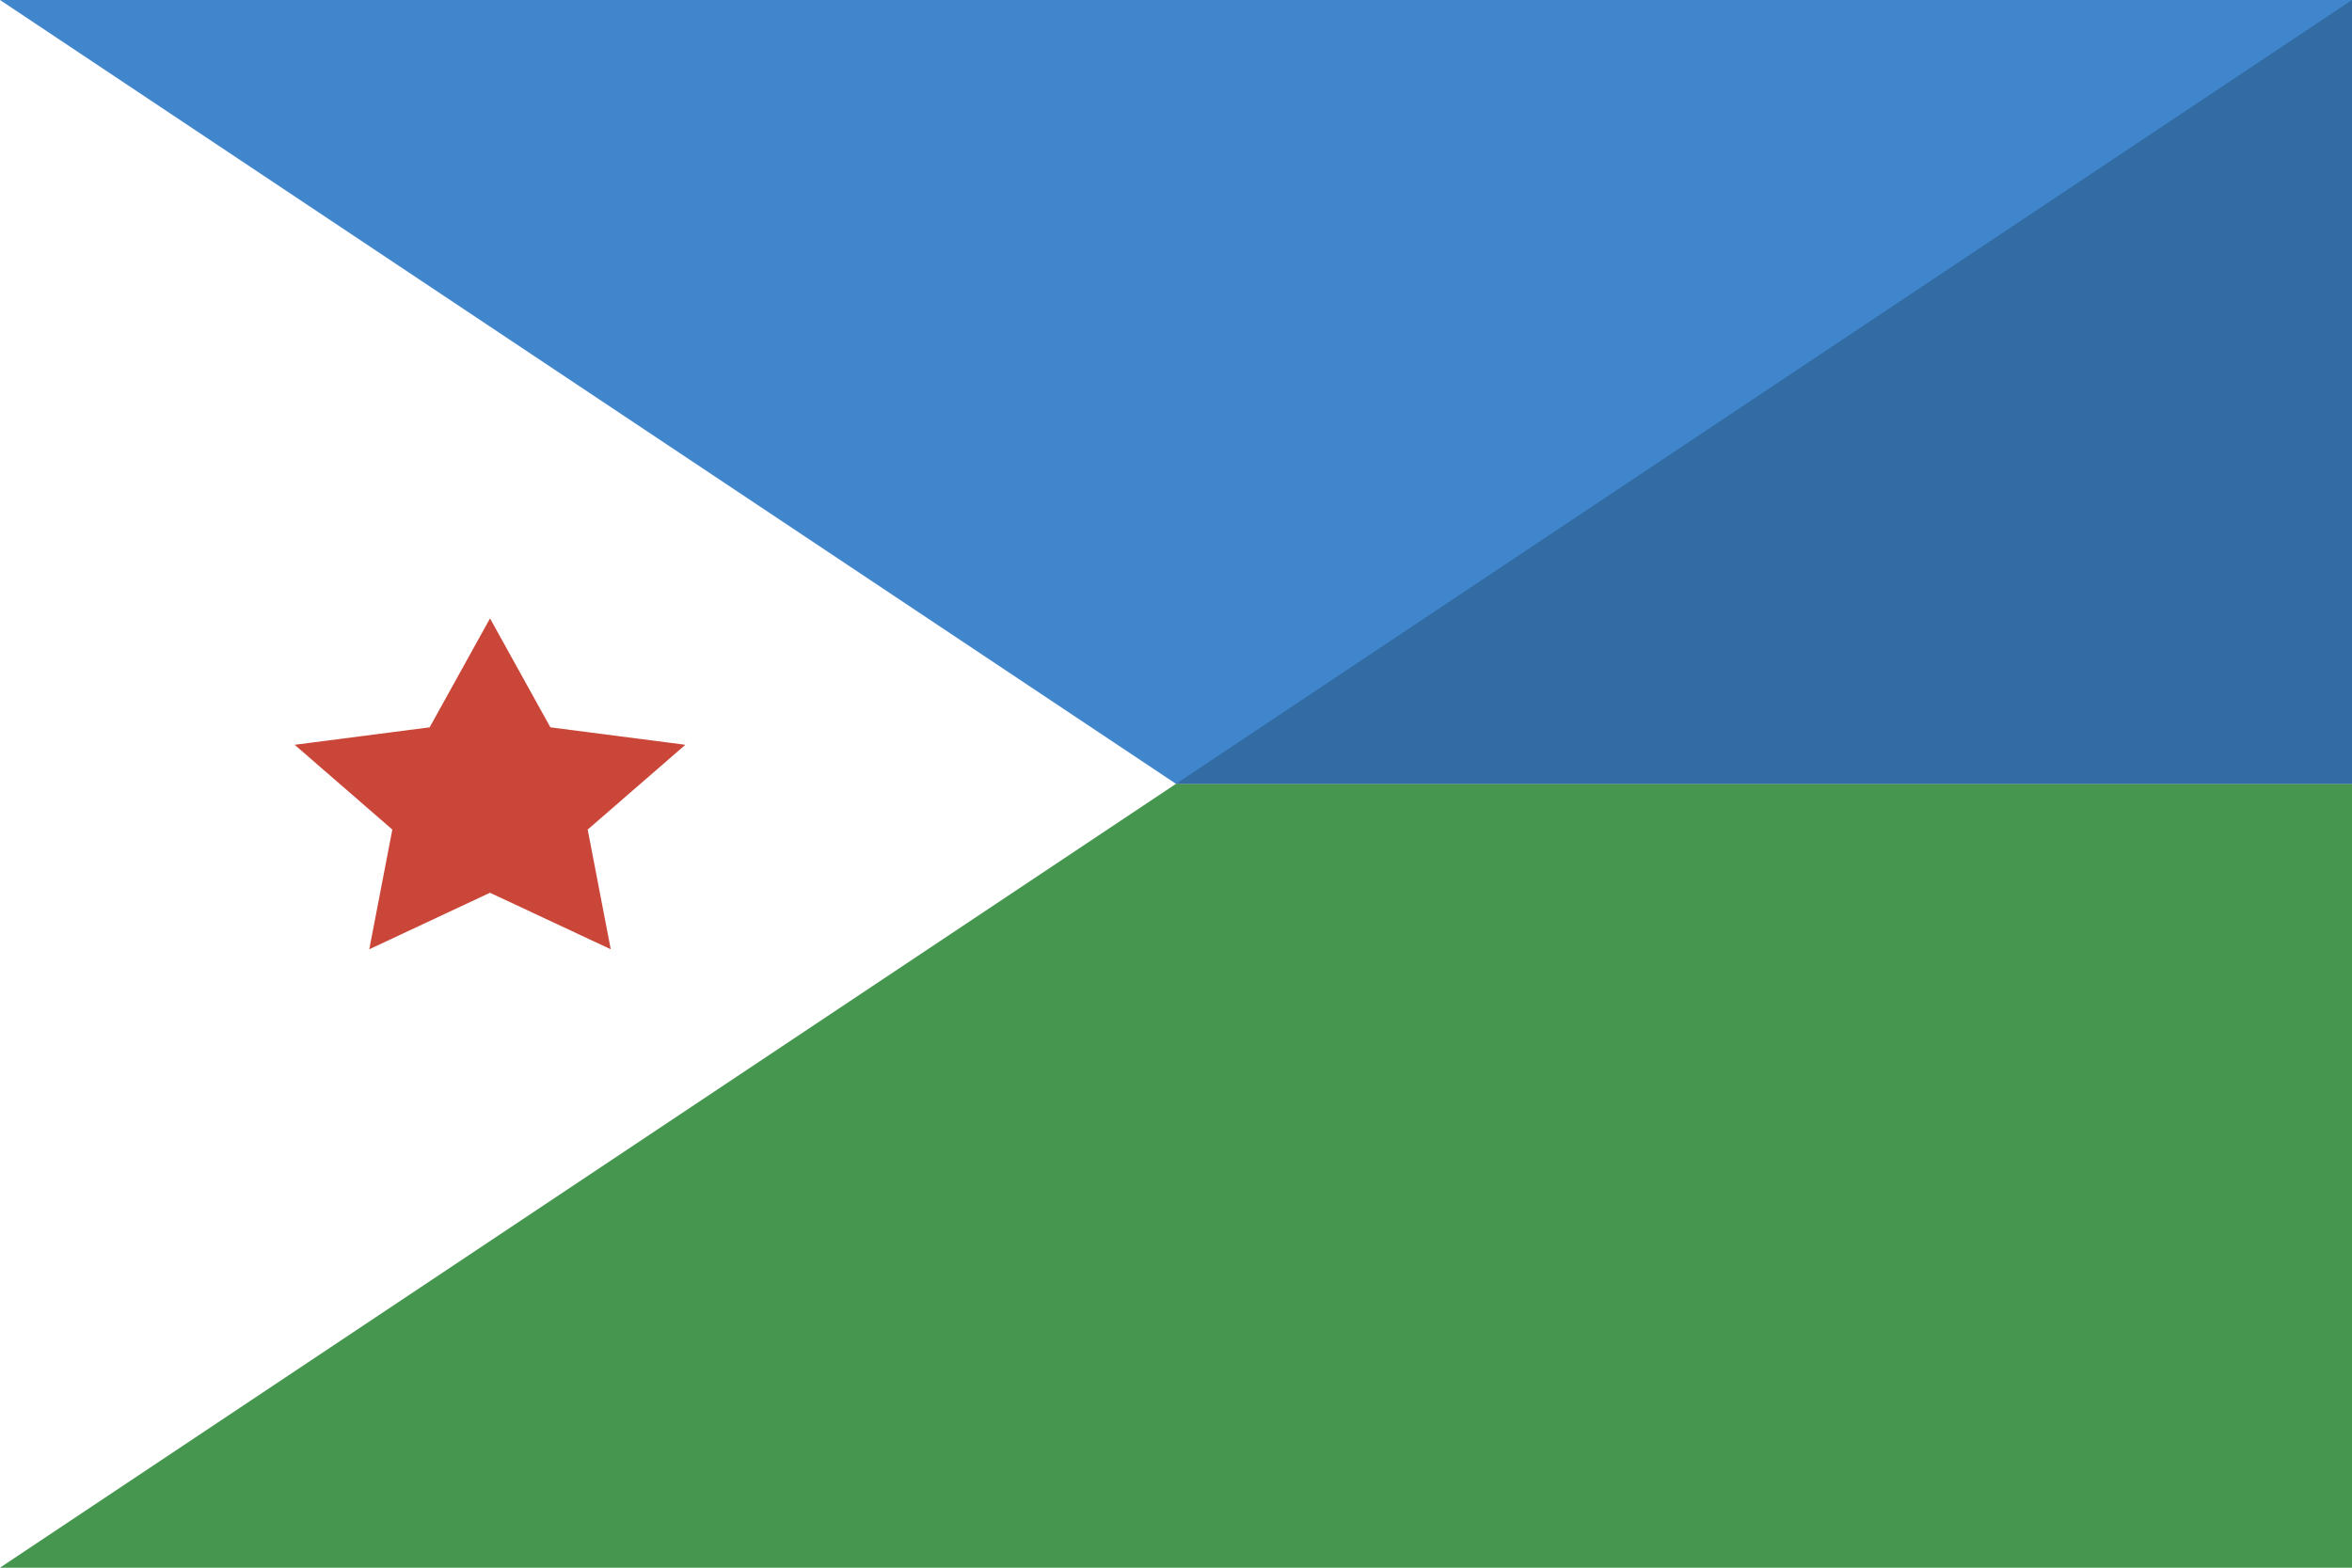
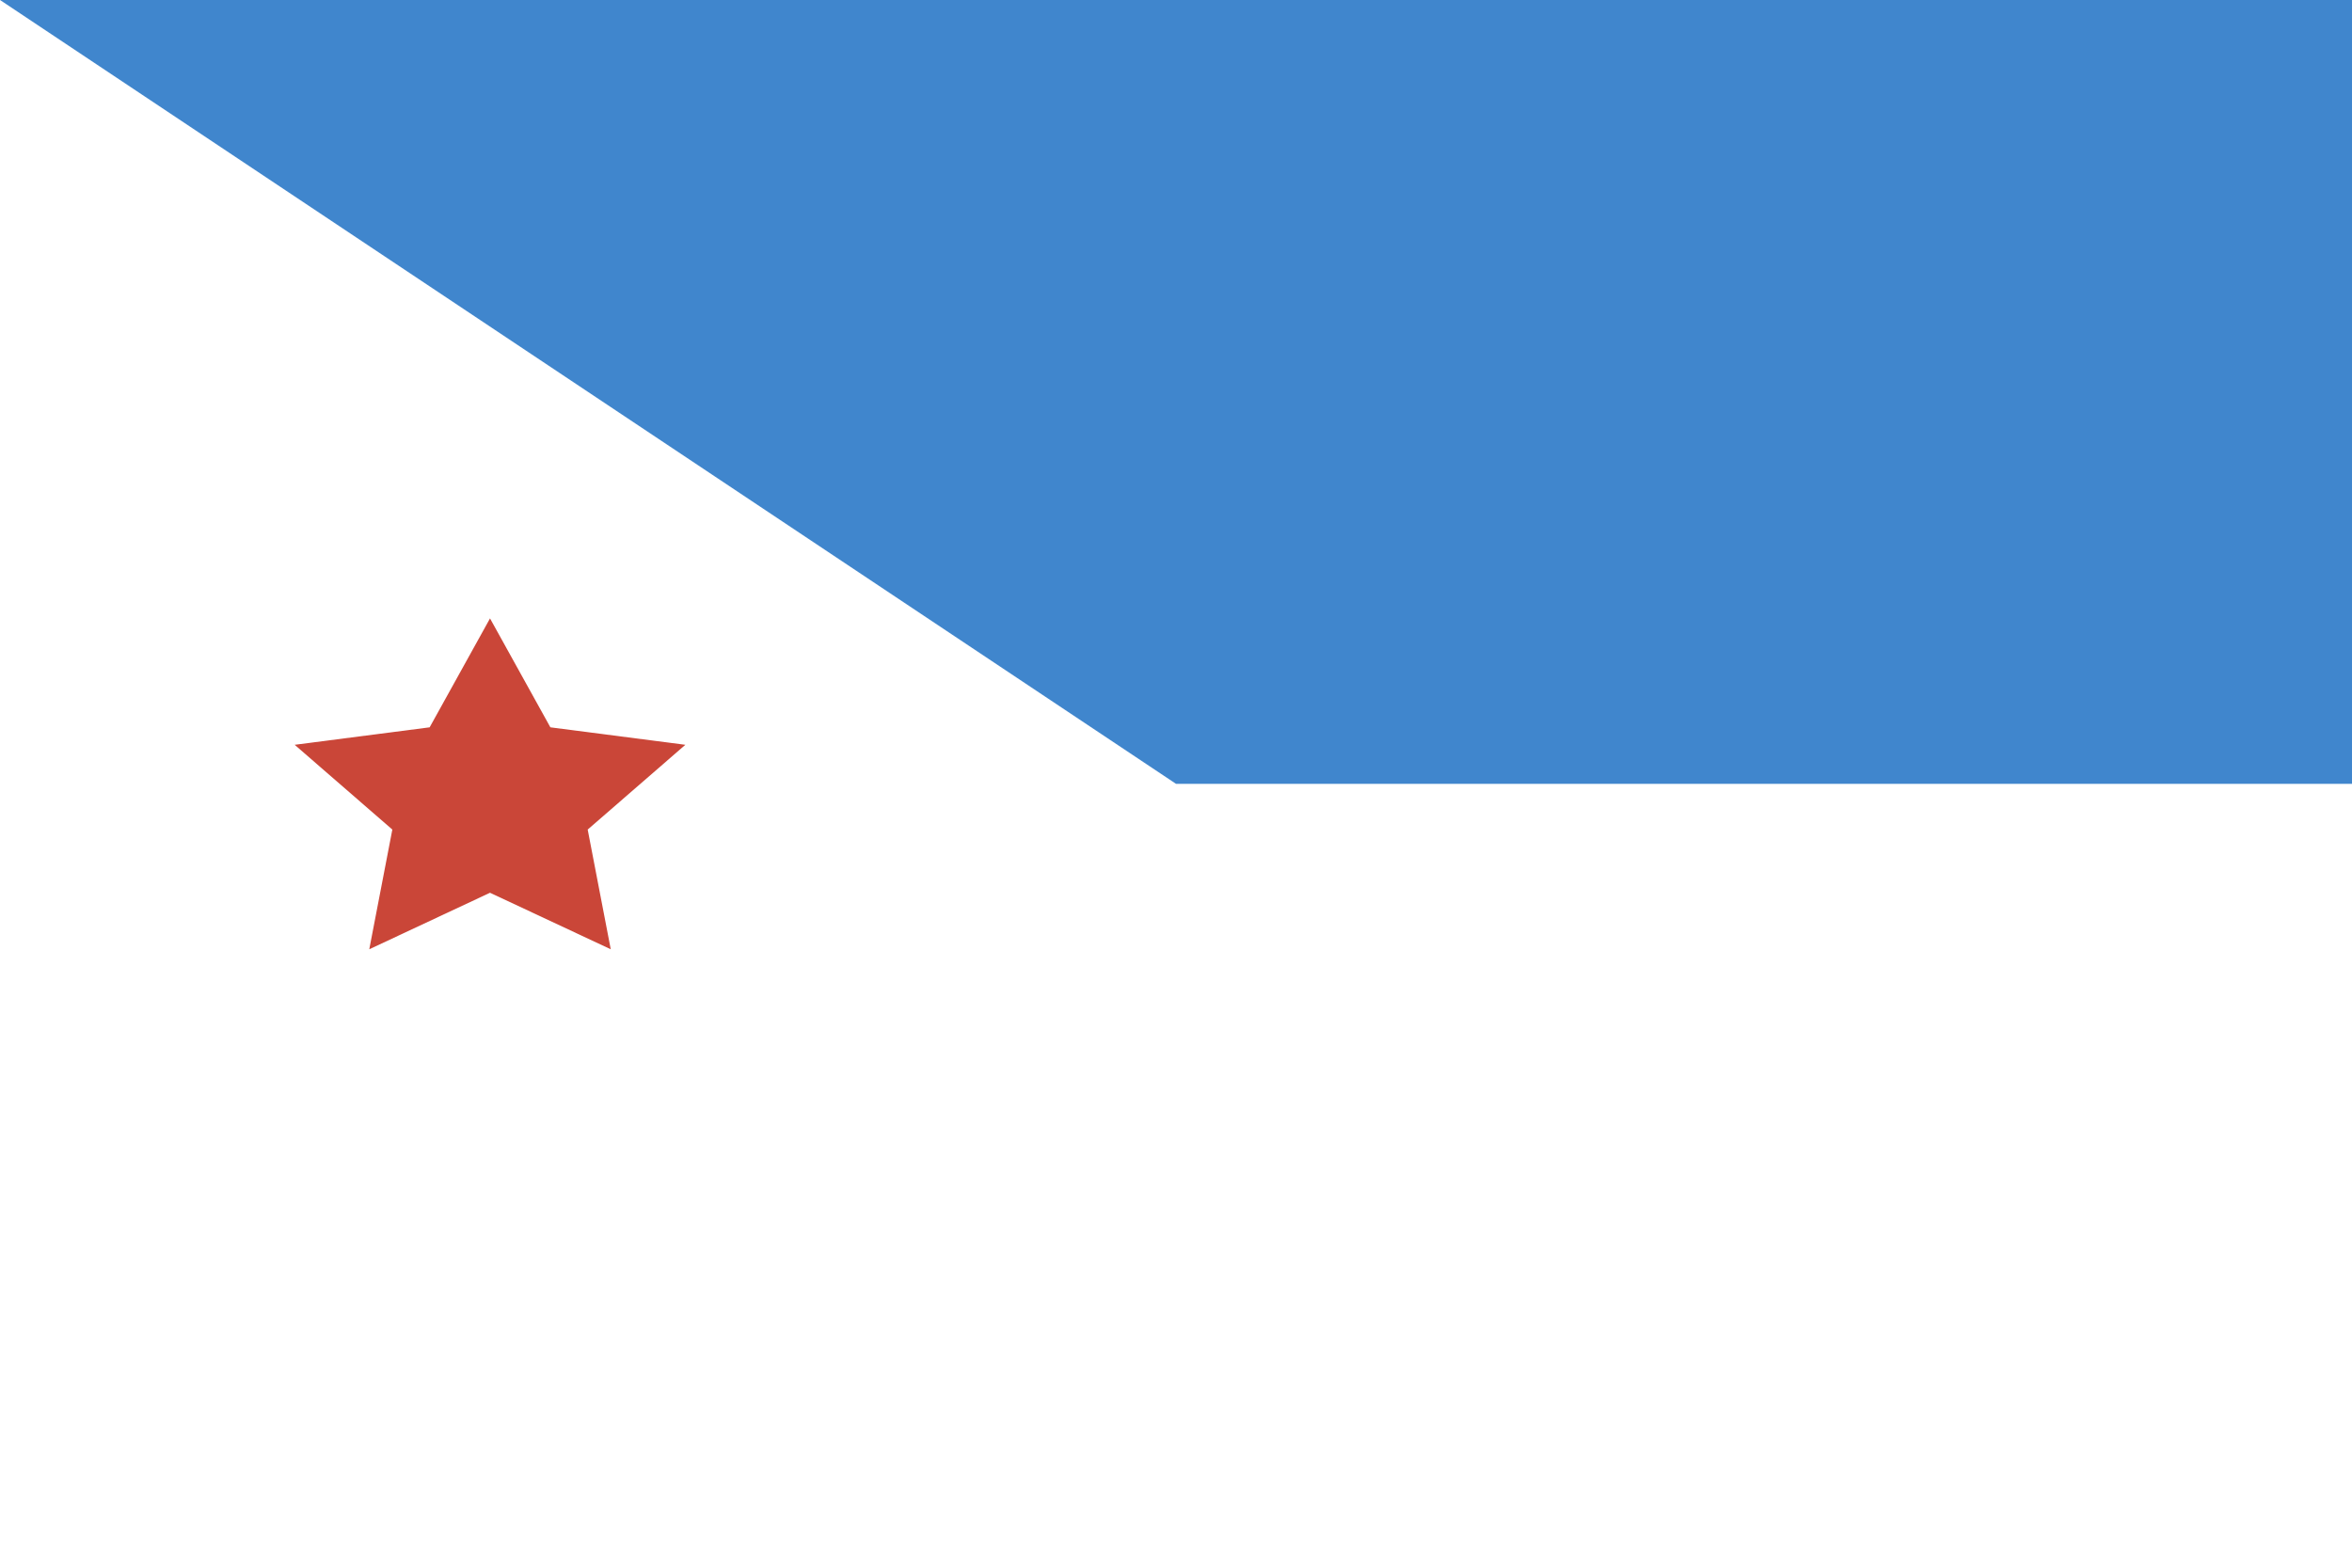
<svg xmlns="http://www.w3.org/2000/svg" height="120" viewBox="0 0 180 120" width="180">
  <g id="Page-1" fill="none" fill-rule="evenodd">
    <g id="Flat" transform="translate(-180 -540)">
      <g id="Slice" transform="translate(180 180)" />
      <g id="rectangle_djibouti" transform="translate(180 540)">
-         <path id="Rectangle-57" d="m0 0h180v120h-180z" fill="#fff" />
-         <path id="Rectangle-42" d="m180 120v-60h-90l-90 60z" fill="#57bb63" />
        <path id="Rectangle-42" d="m180 0v60h-90l-90-60z" fill="#4086cd" />
        <path id="Star-7" d="m37.5 68.337-9.239 4.326 1.765-9.163-7.475-6.489 10.33-1.337 4.62-8.337 4.62 8.337 10.33 1.337-7.475 6.489 1.765 9.163z" fill="#ca4638" />
      </g>
    </g>
  </g>
-   <path id="gloss" d="m180 0v120h-180z" fill-opacity=".2" />
</svg>